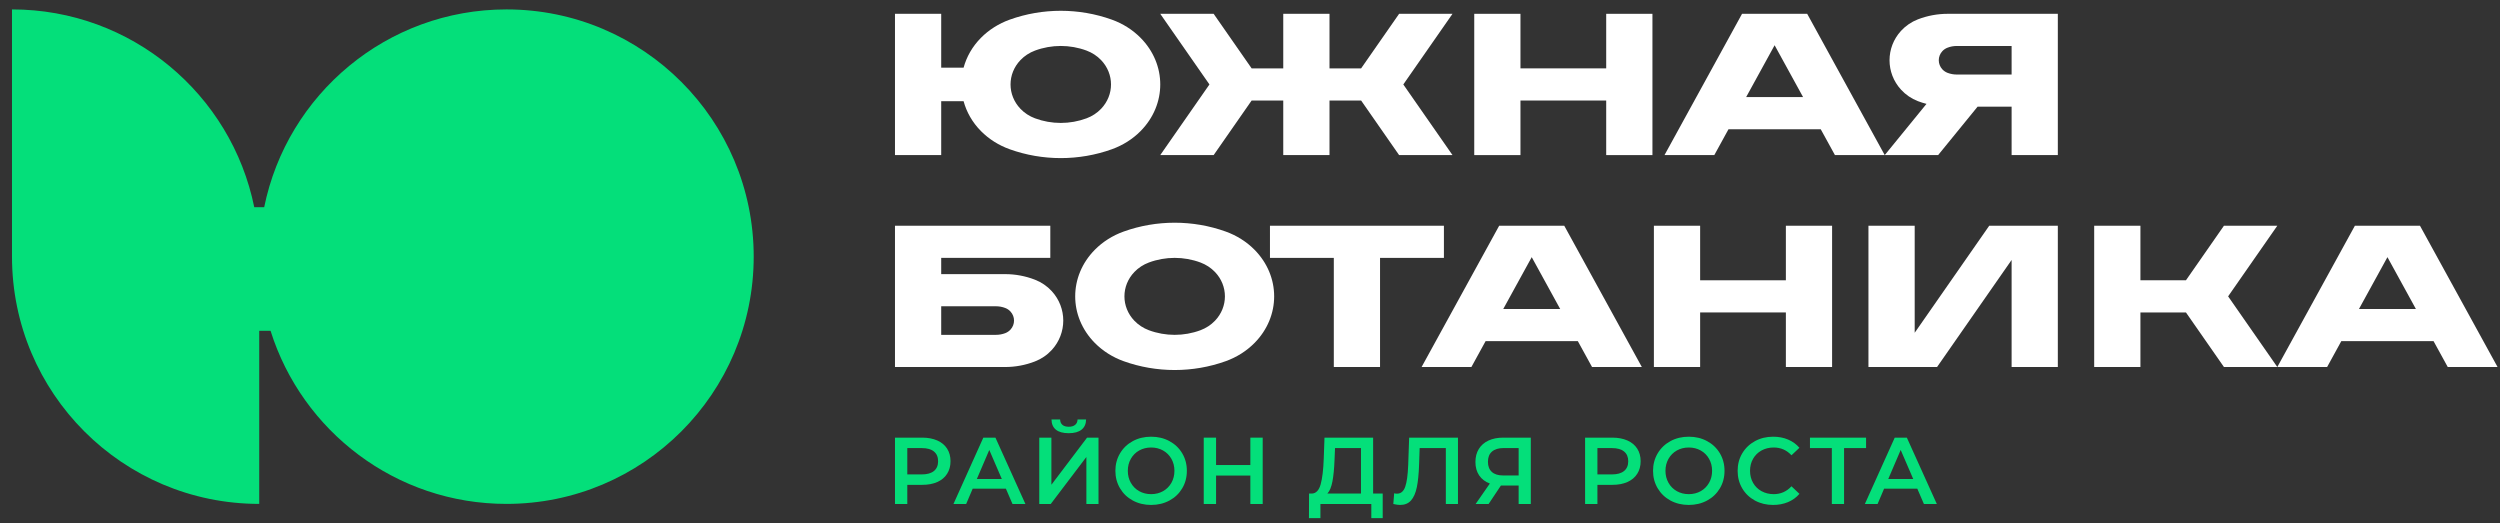
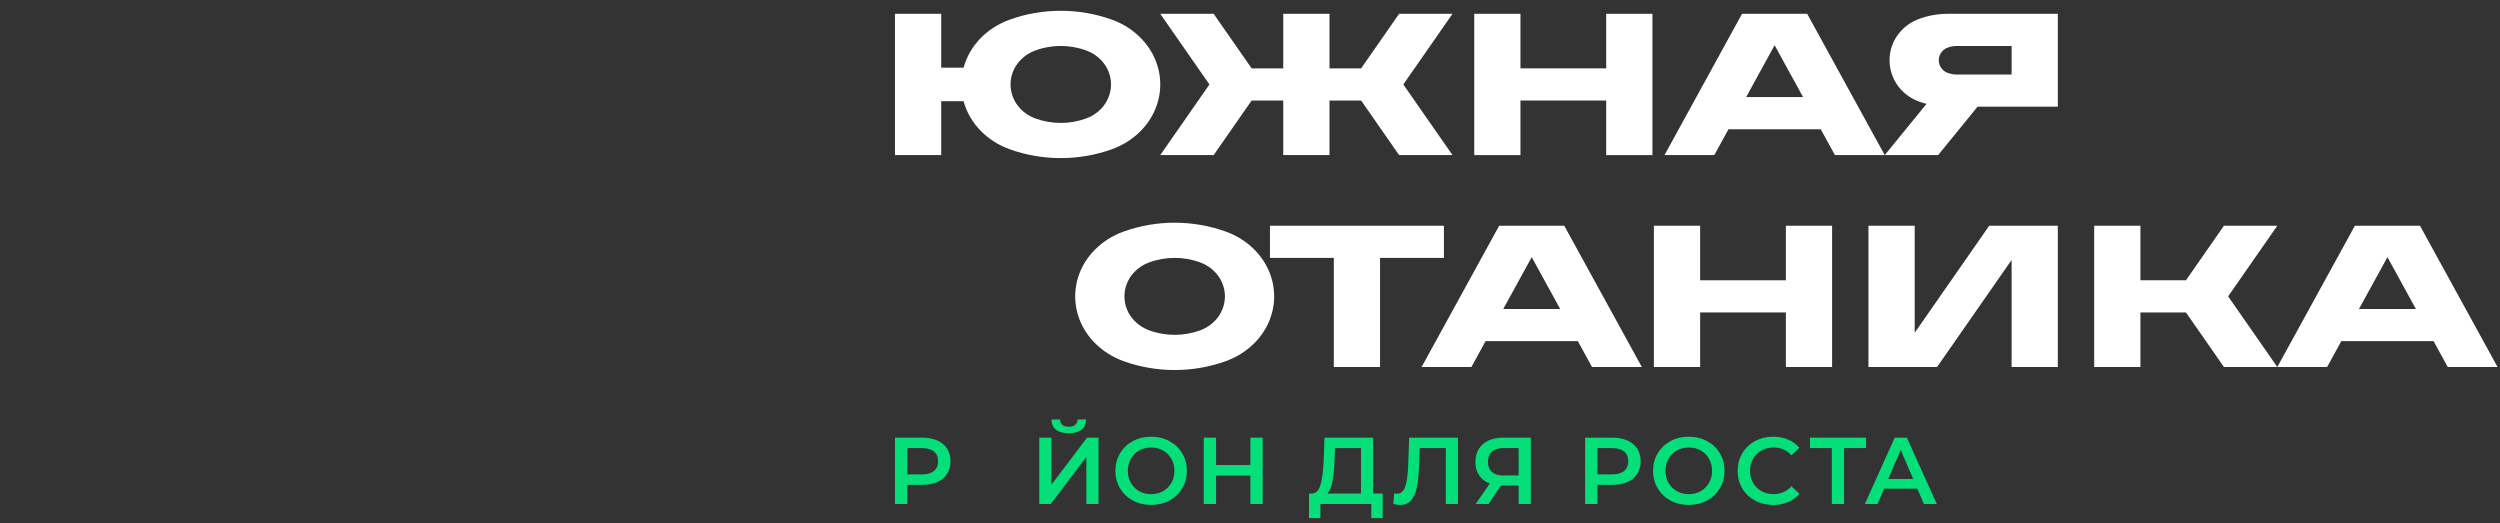
<svg xmlns="http://www.w3.org/2000/svg" width="129" height="27" viewBox="0 0 129 27" fill="none">
  <rect x="0" y="0" width="129" height="27" fill="#333333" stroke="none" />
  <path d="M58.854 1.952C58.446 1.539 57.938 1.217 57.37 1.013C55.678 0.405 53.794 0.405 52.102 1.013C51.534 1.217 51.026 1.539 50.618 1.951C50.169 2.404 49.873 2.936 49.721 3.493H48.566V0.713H46.181V8.003H48.566V5.222H49.721C49.873 5.779 50.169 6.311 50.618 6.764C51.026 7.177 51.534 7.498 52.102 7.702C53.794 8.31 55.678 8.31 57.37 7.702C57.938 7.498 58.446 7.177 58.854 6.764C60.208 5.396 60.208 3.319 58.854 1.952ZM56.816 5.615C56.61 5.831 56.353 5.998 56.066 6.105C55.211 6.423 54.261 6.423 53.406 6.105C53.119 5.998 52.862 5.831 52.656 5.615C51.973 4.9 51.973 3.815 52.656 3.1C52.862 2.885 53.119 2.717 53.406 2.61C54.261 2.292 55.211 2.292 56.066 2.61C56.353 2.717 56.61 2.885 56.816 3.1C57.499 3.815 57.499 4.9 56.816 5.615Z" fill="white" />
  <path d="M89.89 0.712L85.888 8.003H88.458L89.19 6.669H93.95L94.683 8.003H97.252L93.25 0.712H89.89ZM90.101 5.01L91.57 2.334L93.039 5.01H90.101Z" fill="white" />
  <path d="M82.88 3.528H78.456V0.713H76.071V8.003H78.456V5.187H82.88V8.003H85.266V0.713H82.88V3.528Z" fill="white" />
-   <path d="M106.184 0.713H106.167L100.499 0.713C99.977 0.713 99.454 0.809 98.96 1C98.628 1.129 98.332 1.332 98.093 1.592C97.302 2.454 97.302 3.764 98.093 4.626C98.332 4.887 98.628 5.089 98.96 5.218C99.107 5.275 99.256 5.32 99.407 5.36L97.252 8.003H100.007L102.043 5.505H103.799V8.003H106.184V0.713ZM103.799 3.846H100.966C100.805 3.846 100.644 3.816 100.491 3.758C100.389 3.718 100.297 3.656 100.224 3.576C99.98 3.31 99.98 2.908 100.224 2.642C100.297 2.562 100.389 2.5 100.491 2.461C100.645 2.401 100.807 2.372 100.97 2.372H103.799V3.846Z" fill="white" />
+   <path d="M106.184 0.713H106.167L100.499 0.713C99.977 0.713 99.454 0.809 98.96 1C98.628 1.129 98.332 1.332 98.093 1.592C97.302 2.454 97.302 3.764 98.093 4.626C98.332 4.887 98.628 5.089 98.96 5.218C99.107 5.275 99.256 5.32 99.407 5.36L97.252 8.003H100.007L102.043 5.505H103.799H106.184V0.713ZM103.799 3.846H100.966C100.805 3.846 100.644 3.816 100.491 3.758C100.389 3.718 100.297 3.656 100.224 3.576C99.98 3.31 99.98 2.908 100.224 2.642C100.297 2.562 100.389 2.5 100.491 2.461C100.645 2.401 100.807 2.372 100.97 2.372H103.799V3.846Z" fill="white" />
  <path d="M72.194 0.713L70.234 3.528H68.602V0.713H66.216V3.528H64.584L62.624 0.713H59.869L62.407 4.358L59.869 8.003H62.624L64.584 5.187H66.216V8.003H68.602V5.187H70.234L72.194 8.003H74.949L72.411 4.358L74.949 0.713H72.194Z" fill="white" />
  <path d="M64.732 12.886C64.323 12.473 63.815 12.152 63.247 11.948C61.555 11.34 59.672 11.34 57.98 11.948C57.412 12.152 56.904 12.473 56.495 12.886C55.142 14.254 55.142 16.331 56.495 17.698C56.904 18.111 57.412 18.433 57.979 18.637C59.672 19.245 61.555 19.245 63.247 18.637C63.815 18.433 64.323 18.111 64.732 17.698C66.085 16.331 66.085 14.254 64.732 12.886ZM62.693 16.55C62.487 16.765 62.23 16.933 61.944 17.04C61.089 17.358 60.138 17.358 59.283 17.04C58.996 16.933 58.74 16.765 58.533 16.55C57.85 15.835 57.85 14.75 58.533 14.035C58.74 13.819 58.996 13.652 59.283 13.545C60.138 13.227 61.089 13.227 61.944 13.545C62.23 13.652 62.487 13.819 62.693 14.035C63.377 14.75 63.377 15.835 62.693 16.55Z" fill="white" />
  <path d="M74.506 11.648H65.53V13.307H68.825V18.937H71.21V13.307H74.506V11.648Z" fill="white" />
-   <path d="M54.272 15.024C54.033 14.764 53.736 14.561 53.404 14.433C52.91 14.241 52.388 14.145 51.866 14.145H48.566V13.307H54.196V11.648H46.181V18.937H46.197L51.866 18.938C52.388 18.938 52.91 18.842 53.404 18.65C53.736 18.521 54.033 18.319 54.272 18.059C55.062 17.196 55.062 15.887 54.272 15.024ZM52.141 17.008C52.067 17.088 51.976 17.15 51.873 17.19C51.719 17.249 51.557 17.278 51.395 17.278H48.566V15.804H51.398C51.559 15.804 51.721 15.834 51.873 15.893C51.976 15.932 52.067 15.995 52.141 16.075C52.385 16.34 52.385 16.743 52.141 17.008Z" fill="white" />
  <path d="M117.509 11.648H114.755L112.795 14.463H110.446V11.648H108.06V18.937H110.446V16.122H112.795L114.755 18.937H117.509L114.971 15.292L117.509 11.648Z" fill="white" />
  <path d="M92.151 14.463H87.727V11.648H85.341V18.937H87.727V16.122H92.151V18.937H94.536V11.648H92.151V14.463Z" fill="white" />
  <path d="M124.871 11.648H121.512L117.509 18.938H120.079L120.811 17.604H125.572L126.304 18.938H128.874L124.871 11.648ZM121.722 15.945L123.192 13.269L124.661 15.945H121.722Z" fill="white" />
  <path d="M77.357 11.648L73.354 18.938H75.924L76.656 17.604H81.417L82.149 18.938H84.719L80.716 11.648H77.357ZM77.567 15.945L79.037 13.269L80.506 15.945H77.567Z" fill="white" />
  <path d="M102.644 11.648L98.798 17.171V11.648H96.412V18.937H99.953L103.799 13.414V18.937H106.184V11.648H102.644Z" fill="white" />
-   <path d="M26.134 0.486C19.962 0.486 14.814 4.869 13.632 10.692H13.12C11.938 4.869 6.791 0.486 0.619 0.486V13.243C0.619 20.289 6.33 26.001 13.376 26.001V17.07H13.961C15.587 22.246 20.421 26.001 26.134 26.001C33.179 26.001 38.891 20.289 38.891 13.243C38.891 6.198 33.179 0.486 26.134 0.486Z" fill="#04DF7A" />
  <path d="M48.365 22.729C48.585 22.827 48.754 22.968 48.871 23.15C48.988 23.333 49.047 23.55 49.047 23.8C49.047 24.048 48.988 24.264 48.871 24.448C48.754 24.633 48.585 24.774 48.365 24.872C48.145 24.97 47.886 25.018 47.59 25.018H46.817V26.006H46.181V22.582H47.59C47.886 22.582 48.145 22.632 48.365 22.729ZM48.191 24.304C48.334 24.187 48.406 24.019 48.406 23.8C48.406 23.582 48.334 23.414 48.191 23.297C48.047 23.179 47.837 23.121 47.56 23.121H46.817V24.48H47.56C47.837 24.48 48.047 24.422 48.191 24.304Z" fill="#04DF7A" />
-   <path d="M51.903 25.214H50.191L49.854 26.006H49.199L50.739 22.583H51.365L52.911 26.006H52.245L51.903 25.214ZM51.693 24.715L51.047 23.218L50.406 24.715H51.693Z" fill="#04DF7A" />
  <path d="M53.626 22.583H54.252V25.013L56.091 22.583H56.683V26.006H56.057V23.58L54.218 26.006H53.626V22.583ZM54.485 22.172C54.336 22.051 54.26 21.875 54.257 21.644H54.702C54.705 21.764 54.745 21.857 54.82 21.922C54.895 21.988 55.004 22.02 55.148 22.02C55.288 22.02 55.398 21.988 55.478 21.922C55.557 21.857 55.599 21.764 55.602 21.644H56.042C56.039 21.872 55.962 22.047 55.81 22.169C55.658 22.291 55.438 22.353 55.148 22.353C54.854 22.353 54.633 22.292 54.485 22.172Z" fill="#04DF7A" />
  <path d="M58.454 25.828C58.173 25.676 57.953 25.466 57.794 25.197C57.634 24.928 57.554 24.627 57.554 24.294C57.554 23.962 57.634 23.661 57.794 23.392C57.953 23.123 58.173 22.913 58.454 22.761C58.734 22.609 59.049 22.534 59.398 22.534C59.747 22.534 60.061 22.609 60.342 22.761C60.623 22.913 60.843 23.122 61.002 23.39C61.162 23.657 61.242 23.959 61.242 24.294C61.242 24.63 61.162 24.932 61.002 25.199C60.843 25.467 60.623 25.676 60.342 25.828C60.061 25.979 59.747 26.055 59.398 26.055C59.049 26.055 58.734 25.979 58.454 25.828ZM60.014 25.344C60.197 25.241 60.34 25.097 60.445 24.913C60.549 24.729 60.601 24.523 60.601 24.294C60.601 24.066 60.549 23.86 60.445 23.676C60.34 23.491 60.197 23.348 60.014 23.245C59.831 23.143 59.626 23.091 59.398 23.091C59.17 23.091 58.965 23.143 58.782 23.245C58.599 23.348 58.456 23.491 58.351 23.676C58.247 23.86 58.195 24.066 58.195 24.294C58.195 24.523 58.247 24.729 58.351 24.913C58.456 25.097 58.599 25.241 58.782 25.344C58.965 25.446 59.17 25.498 59.398 25.498C59.626 25.498 59.831 25.446 60.014 25.344Z" fill="#04DF7A" />
  <path d="M65.155 22.582V26.006H64.519V24.539H62.749V26.006H62.113V22.582H62.749V23.996H64.519V22.582H65.155Z" fill="#04DF7A" />
  <path d="M71.347 25.468V26.735H70.76V26.006H68.134V26.735H67.542L67.547 25.468H67.694C67.909 25.459 68.06 25.299 68.146 24.991C68.232 24.683 68.285 24.242 68.305 23.669L68.344 22.583H70.853V25.468H71.347ZM68.755 24.835C68.7 25.13 68.612 25.341 68.491 25.468H70.227V23.121H68.887L68.862 23.727C68.846 24.171 68.81 24.54 68.755 24.835Z" fill="#04DF7A" />
  <path d="M75.231 22.582V26.006H74.605V23.12H73.254L73.225 23.977C73.209 24.456 73.17 24.845 73.108 25.143C73.046 25.441 72.946 25.668 72.809 25.823C72.673 25.978 72.483 26.055 72.242 26.055C72.157 26.055 72.042 26.039 71.895 26.006L71.939 25.454C71.981 25.467 72.03 25.473 72.086 25.473C72.285 25.473 72.425 25.355 72.509 25.118C72.592 24.882 72.643 24.509 72.663 24.001L72.712 22.582H75.231Z" fill="#04DF7A" />
  <path d="M78.989 22.582V26.006H78.362V25.052H77.516H77.448L76.812 26.006H76.142L76.876 24.95C76.638 24.861 76.454 24.722 76.325 24.532C76.197 24.341 76.132 24.11 76.132 23.84C76.132 23.578 76.191 23.354 76.308 23.165C76.425 22.975 76.592 22.831 76.807 22.732C77.022 22.632 77.275 22.582 77.565 22.582H78.989ZM76.986 23.302C76.847 23.422 76.778 23.598 76.778 23.83C76.778 24.055 76.844 24.228 76.979 24.351C77.112 24.473 77.306 24.534 77.561 24.534H78.362V23.12H77.585C77.324 23.12 77.124 23.181 76.986 23.302Z" fill="#04DF7A" />
  <path d="M83.975 22.729C84.195 22.827 84.364 22.968 84.481 23.15C84.599 23.333 84.657 23.55 84.657 23.8C84.657 24.048 84.599 24.264 84.481 24.448C84.364 24.633 84.195 24.774 83.975 24.872C83.755 24.97 83.497 25.018 83.2 25.018H82.427V26.006H81.791V22.582H83.2C83.497 22.582 83.755 22.632 83.975 22.729ZM83.801 24.304C83.945 24.187 84.017 24.019 84.017 23.8C84.017 23.582 83.945 23.414 83.801 23.297C83.658 23.179 83.448 23.121 83.171 23.121H82.427V24.48H83.171C83.448 24.48 83.658 24.422 83.801 24.304Z" fill="#04DF7A" />
  <path d="M86.197 25.828C85.917 25.676 85.697 25.466 85.537 25.197C85.377 24.928 85.297 24.627 85.297 24.294C85.297 23.962 85.377 23.661 85.537 23.392C85.697 23.123 85.917 22.913 86.197 22.761C86.478 22.609 86.792 22.534 87.141 22.534C87.49 22.534 87.805 22.609 88.085 22.761C88.366 22.913 88.586 23.122 88.746 23.39C88.905 23.657 88.985 23.959 88.985 24.294C88.985 24.63 88.905 24.932 88.746 25.199C88.586 25.467 88.366 25.676 88.085 25.828C87.805 25.979 87.49 26.055 87.141 26.055C86.792 26.055 86.478 25.979 86.197 25.828ZM87.758 25.344C87.94 25.241 88.084 25.097 88.188 24.913C88.292 24.729 88.344 24.523 88.344 24.294C88.344 24.066 88.292 23.86 88.188 23.676C88.084 23.491 87.94 23.348 87.758 23.245C87.575 23.143 87.37 23.091 87.141 23.091C86.913 23.091 86.708 23.143 86.525 23.245C86.342 23.348 86.199 23.491 86.094 23.676C85.99 23.86 85.938 24.066 85.938 24.294C85.938 24.523 85.99 24.729 86.094 24.913C86.199 25.097 86.342 25.241 86.525 25.344C86.708 25.446 86.913 25.498 87.141 25.498C87.37 25.498 87.575 25.446 87.758 25.344Z" fill="#04DF7A" />
  <path d="M90.554 25.828C90.275 25.676 90.057 25.467 89.899 25.199C89.741 24.932 89.662 24.63 89.662 24.294C89.662 23.958 89.742 23.657 89.901 23.39C90.061 23.122 90.28 22.913 90.559 22.761C90.838 22.609 91.15 22.534 91.496 22.534C91.776 22.534 92.032 22.582 92.263 22.68C92.495 22.778 92.691 22.92 92.851 23.106L92.44 23.492C92.192 23.225 91.887 23.091 91.525 23.091C91.29 23.091 91.08 23.143 90.894 23.245C90.708 23.348 90.563 23.491 90.459 23.673C90.355 23.856 90.302 24.063 90.302 24.294C90.302 24.526 90.355 24.733 90.459 24.916C90.563 25.098 90.708 25.241 90.894 25.344C91.08 25.446 91.29 25.498 91.525 25.498C91.887 25.498 92.192 25.362 92.44 25.092L92.851 25.483C92.691 25.669 92.494 25.811 92.261 25.909C92.028 26.006 91.771 26.055 91.491 26.055C91.145 26.055 90.833 25.979 90.554 25.828Z" fill="#04DF7A" />
  <path d="M96.289 23.121H95.154V26.006H94.523V23.121H93.394V22.583H96.289V23.121Z" fill="#04DF7A" />
  <path d="M98.932 25.214H97.22L96.883 26.006H96.227L97.768 22.583H98.394L99.94 26.006H99.274L98.932 25.214ZM98.722 24.715L98.076 23.218L97.435 24.715H98.722Z" fill="#04DF7A" />
</svg>